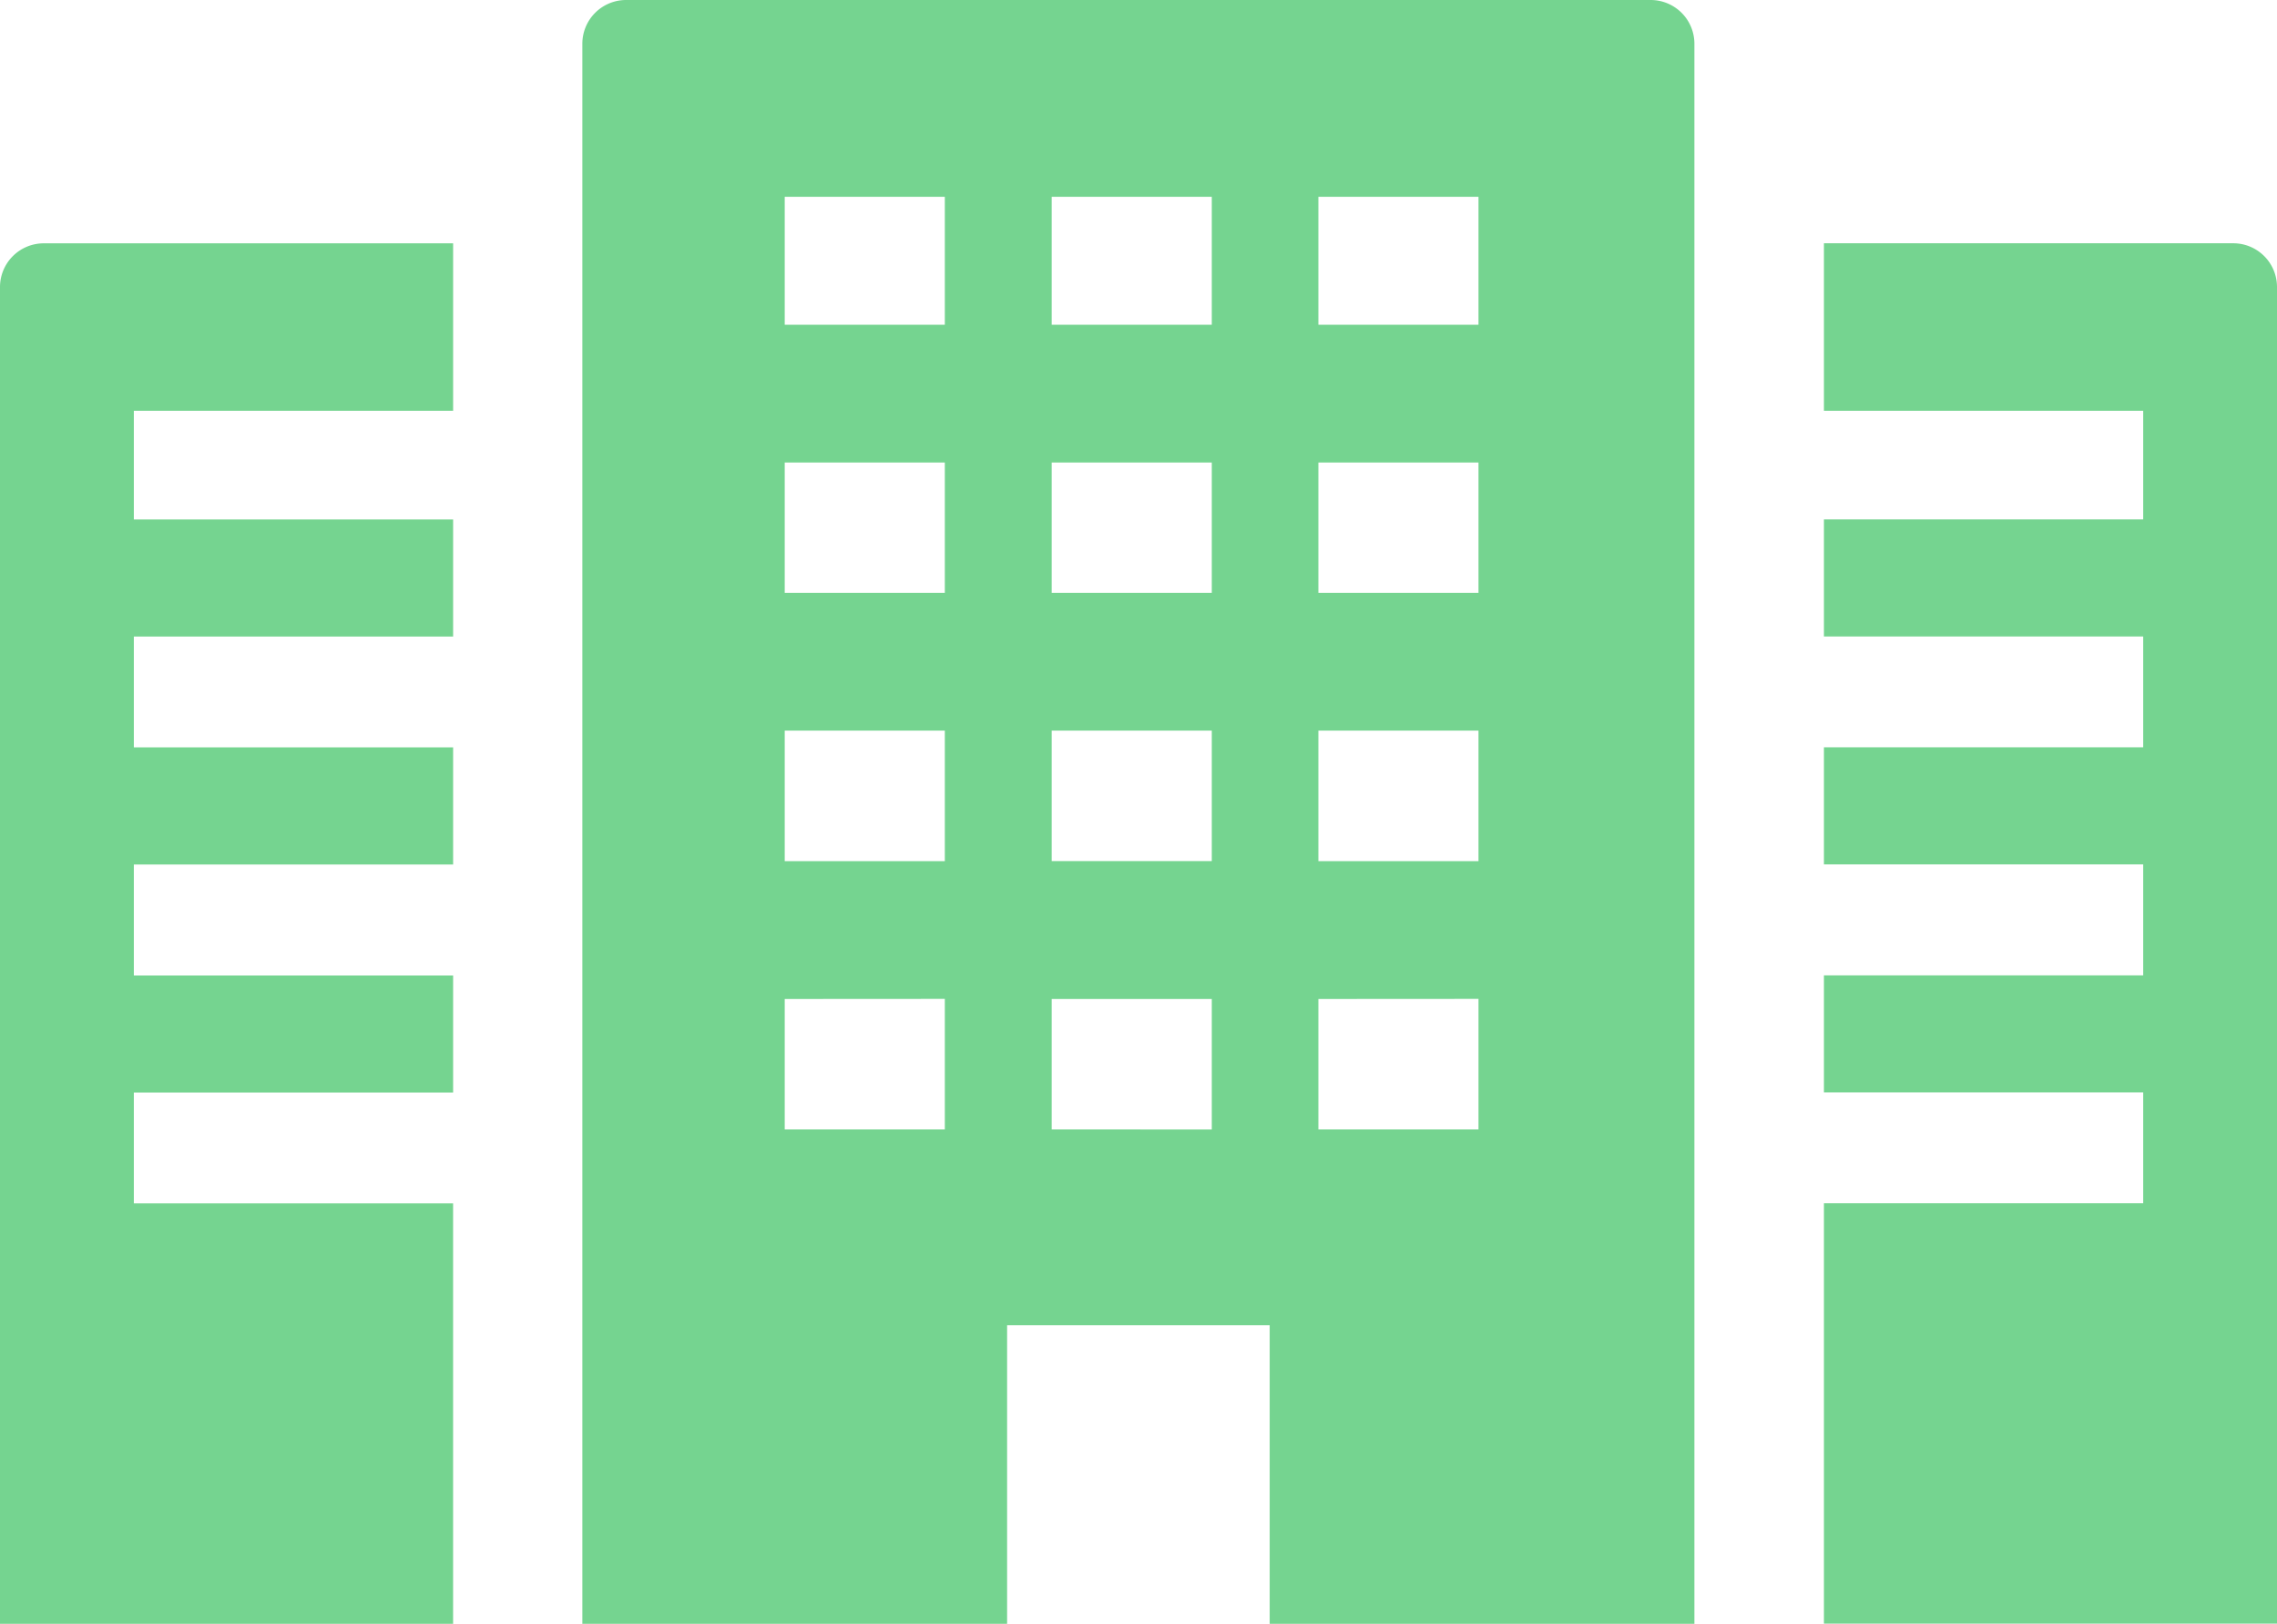
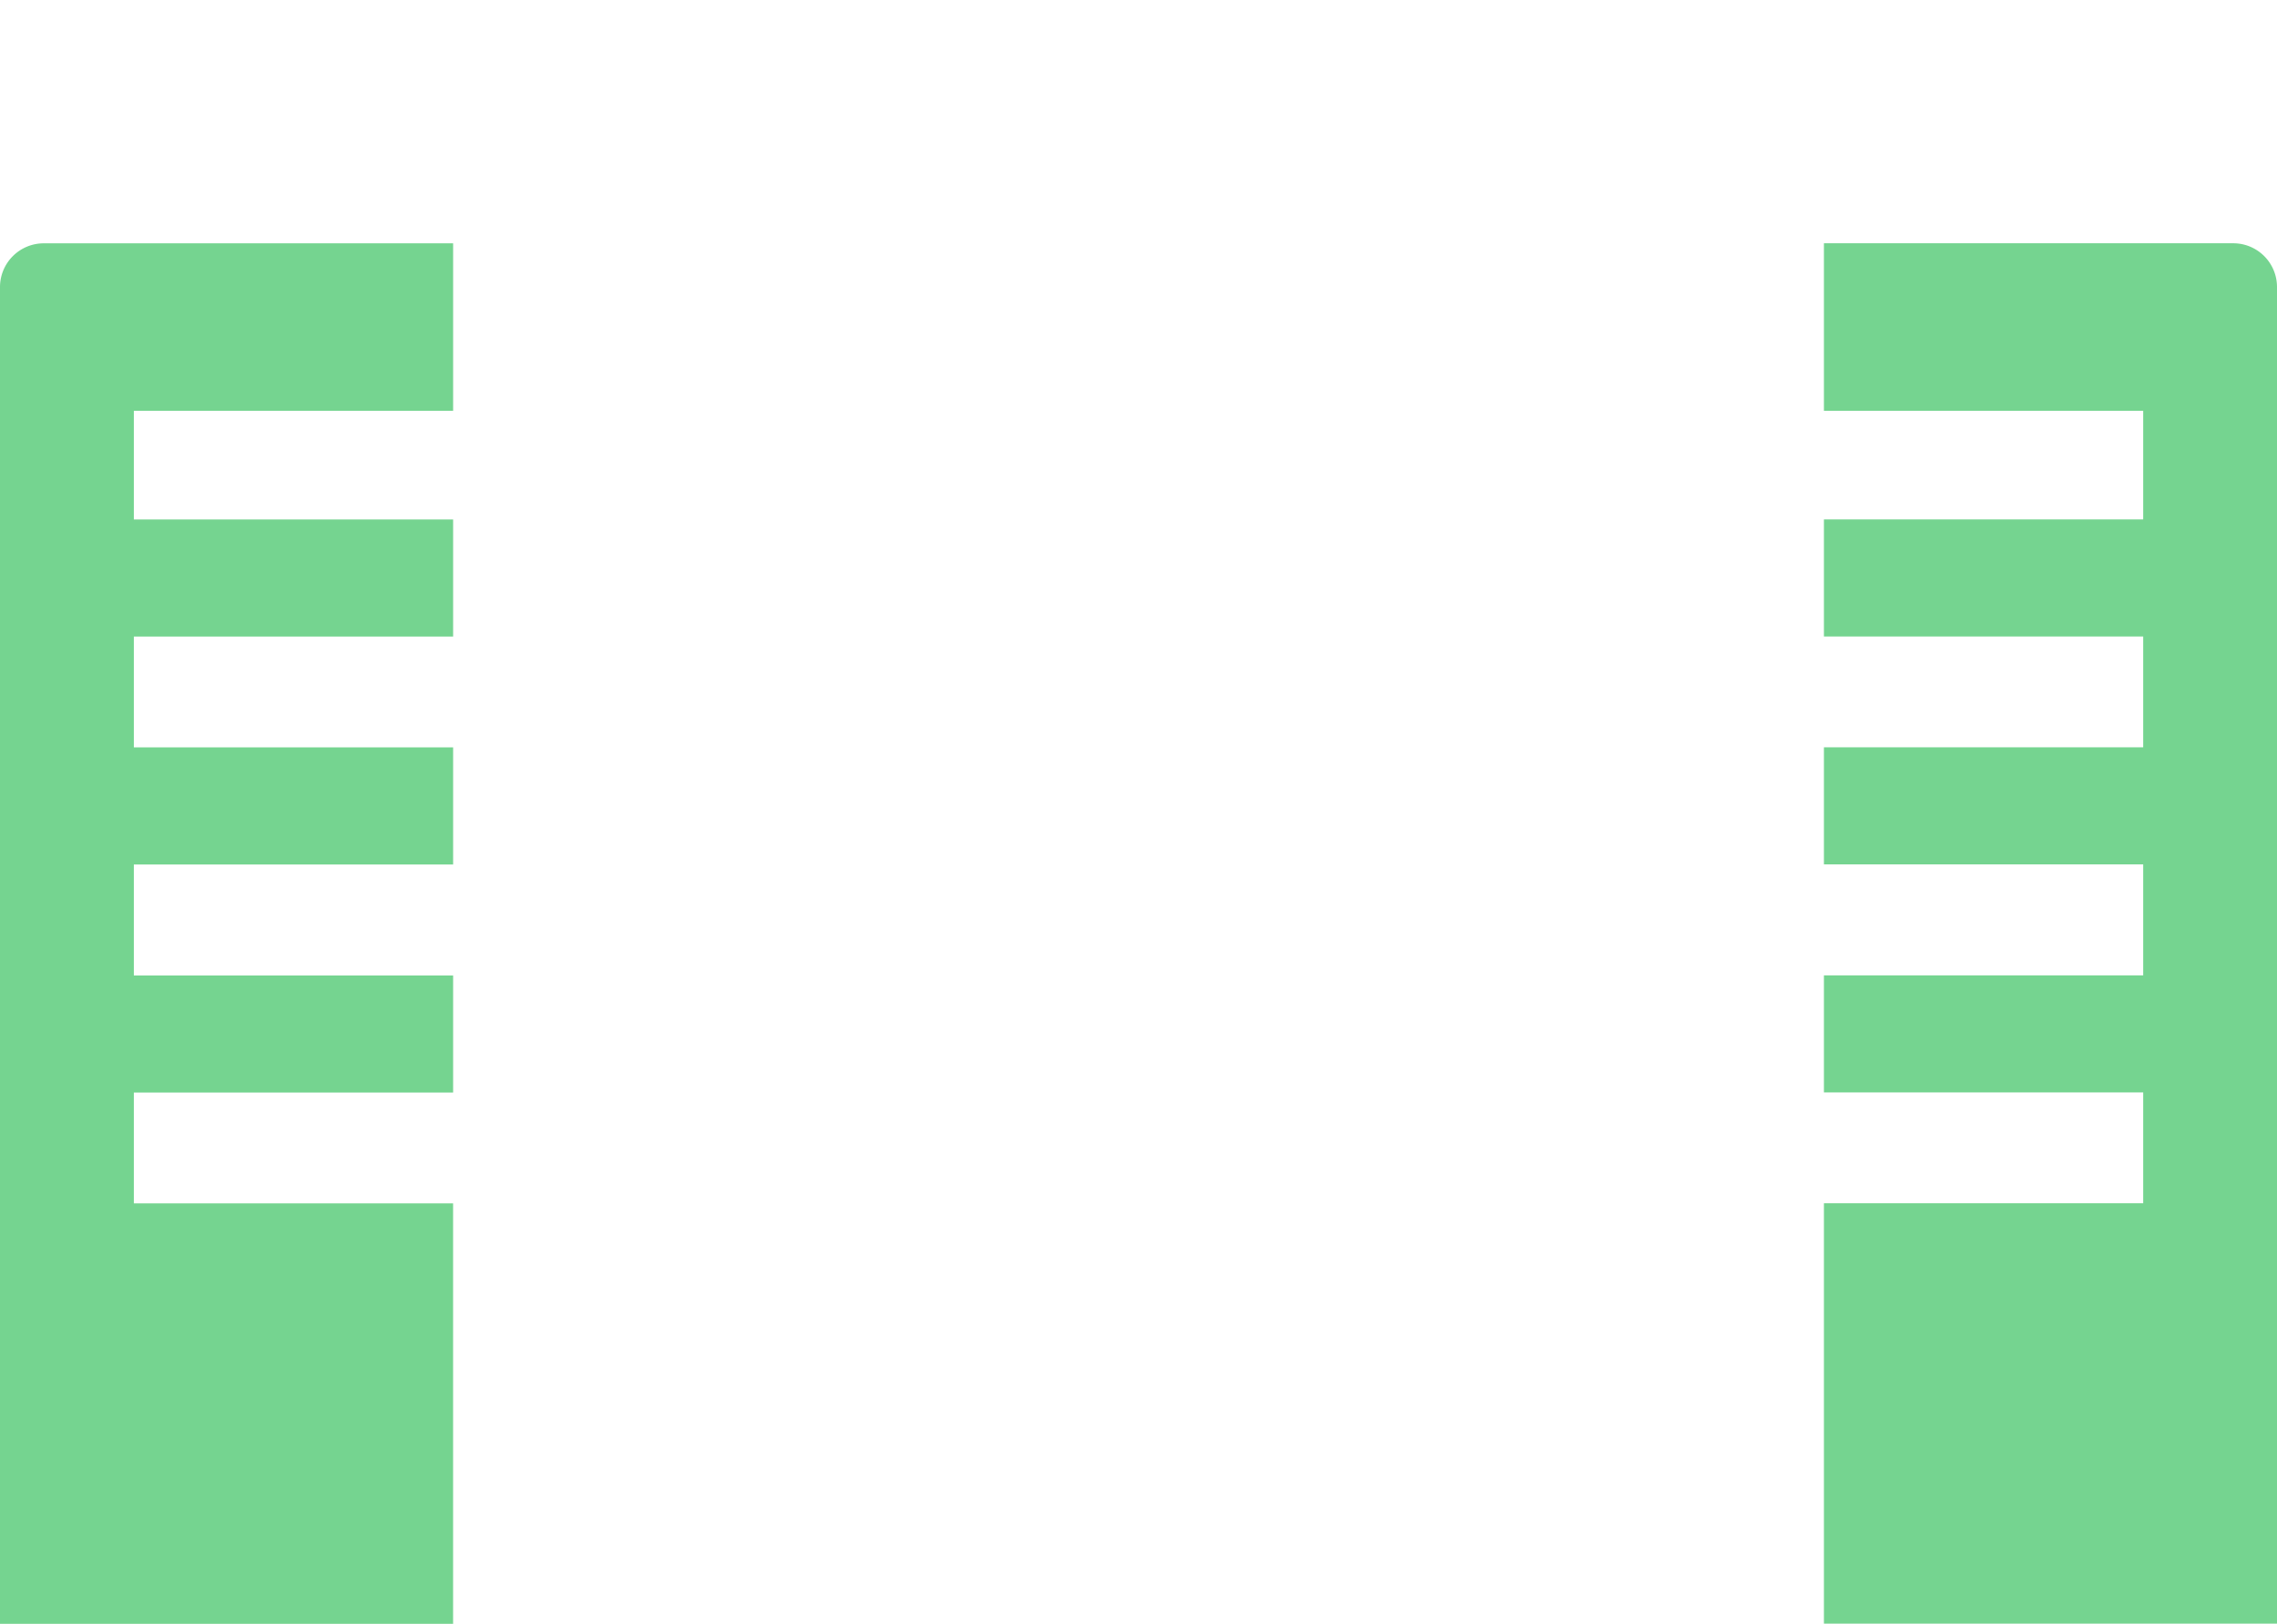
<svg xmlns="http://www.w3.org/2000/svg" width="92" height="65.609" viewBox="0 0 92 65.609">
  <g id="about03" transform="translate(-942 -2209)">
    <g id="グループ_24" data-name="グループ 24" transform="translate(942 2135.562)">
-       <path id="パス_18" data-name="パス 18" d="M174.136,73.438h-41.4a1.768,1.768,0,0,0-1.768,1.768v63.811h0v.029h17.162V126.982h10.609v12.064H175.9V75.206A1.768,1.768,0,0,0,174.136,73.438Zm-6.96,7.952v5.169h-6.469V81.39h6.469Zm0,10.736v5.265h-6.469V92.126Zm0,10.831v5.273h-6.469v-5.273Zm0,10.839v5.273h-6.469V113.8ZM156.4,81.39v5.169h-6.469V81.39H156.4Zm-6.469,16V92.126H156.4v5.265Zm0,10.839v-5.273H156.4v5.273Zm0,10.84V113.8H156.4v5.273ZM145.614,81.39v5.169h-6.469V81.39h6.469Zm0,10.736v5.265h-6.469V92.126Zm0,10.831v5.273h-6.469v-5.273Zm0,10.839v5.273h-6.469V113.8Z" transform="translate(-107.439)" fill="#75d490" />
      <path id="パス_19" data-name="パス 19" d="M0,129.909V183.89H0v.029H18.307V166.933H5.408v-4.477h12.9v-4.732H5.408v-4.485h12.9v-4.732H5.408V144.03h12.9V139.3H5.408v-4.39h12.9v-6.767H1.769A1.768,1.768,0,0,0,0,129.909Z" transform="translate(0 -44.874)" fill="#75d490" />
      <path id="パス_20" data-name="パス 20" d="M426.659,128.141H410.121v6.738h0v.029h12.9v4.39h-12.9V144h0v.029h12.9v4.477h-12.9v4.7h0v.029h12.9v4.485h-12.9v4.7h0v.029h12.9v4.477h-12.9v16.957h0v.029h18.306V129.909A1.767,1.767,0,0,0,426.659,128.141Z" transform="translate(-336.427 -44.874)" fill="#75d490" />
    </g>
  </g>
</svg>